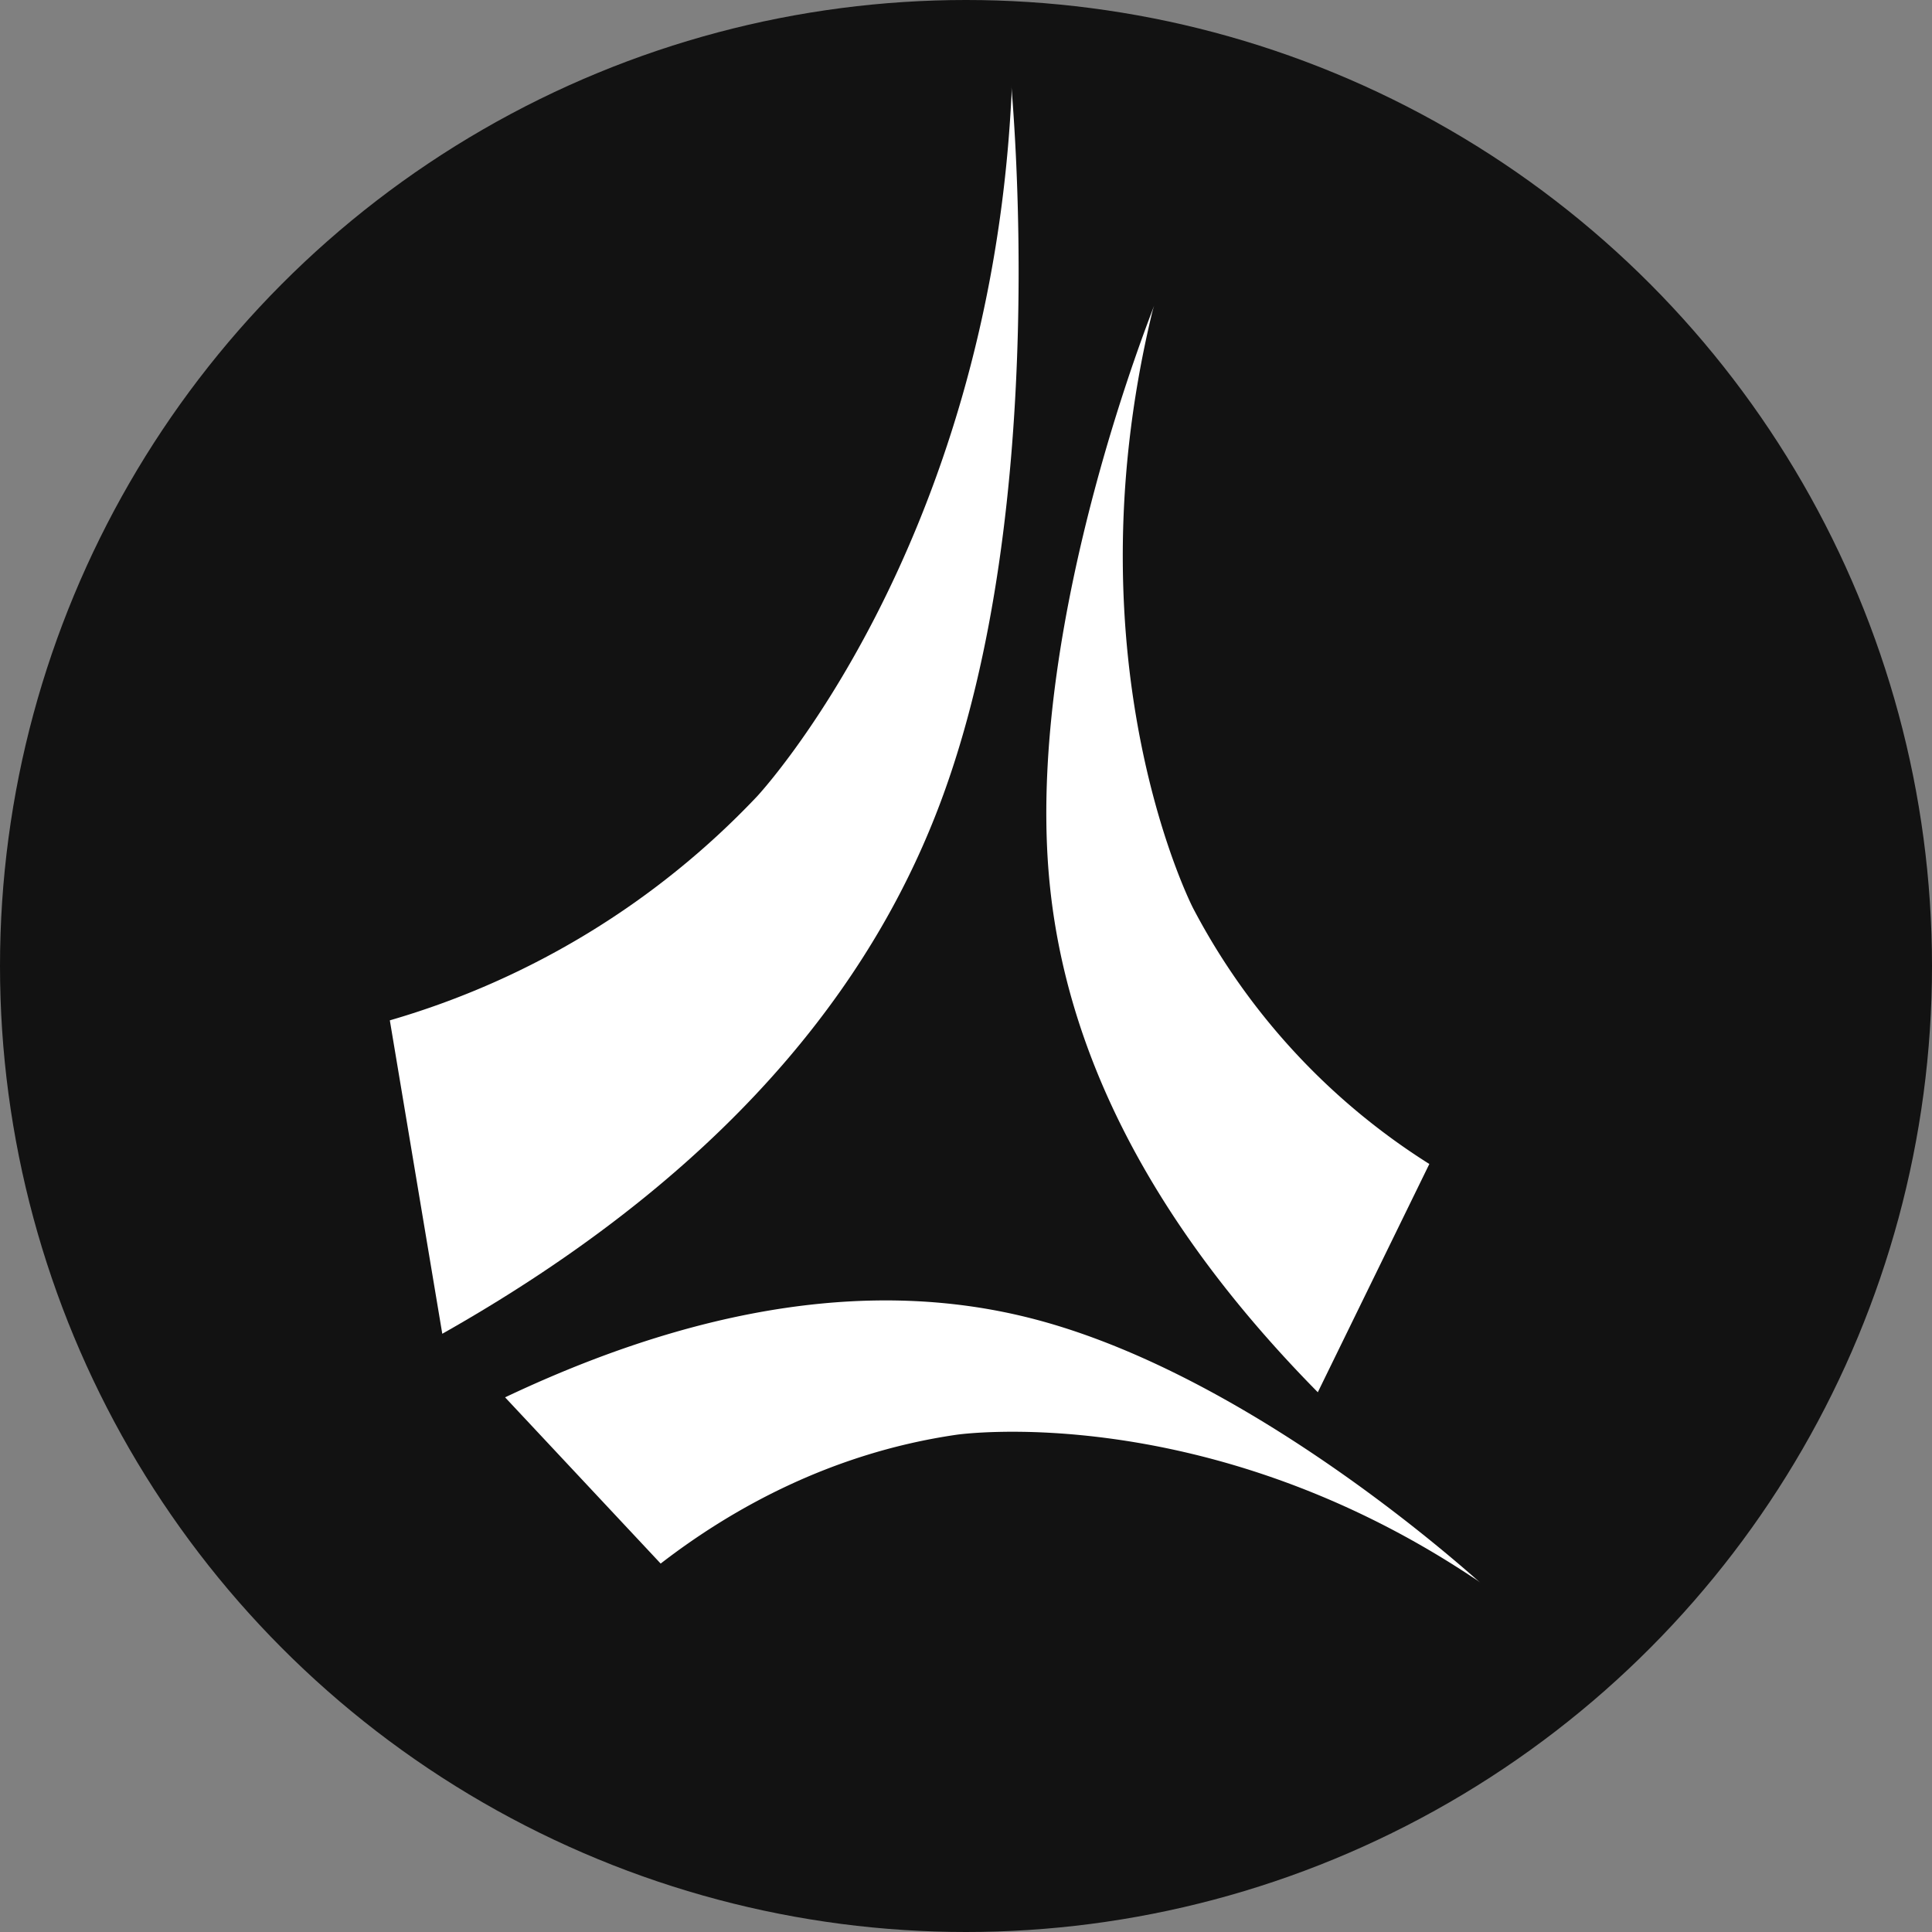
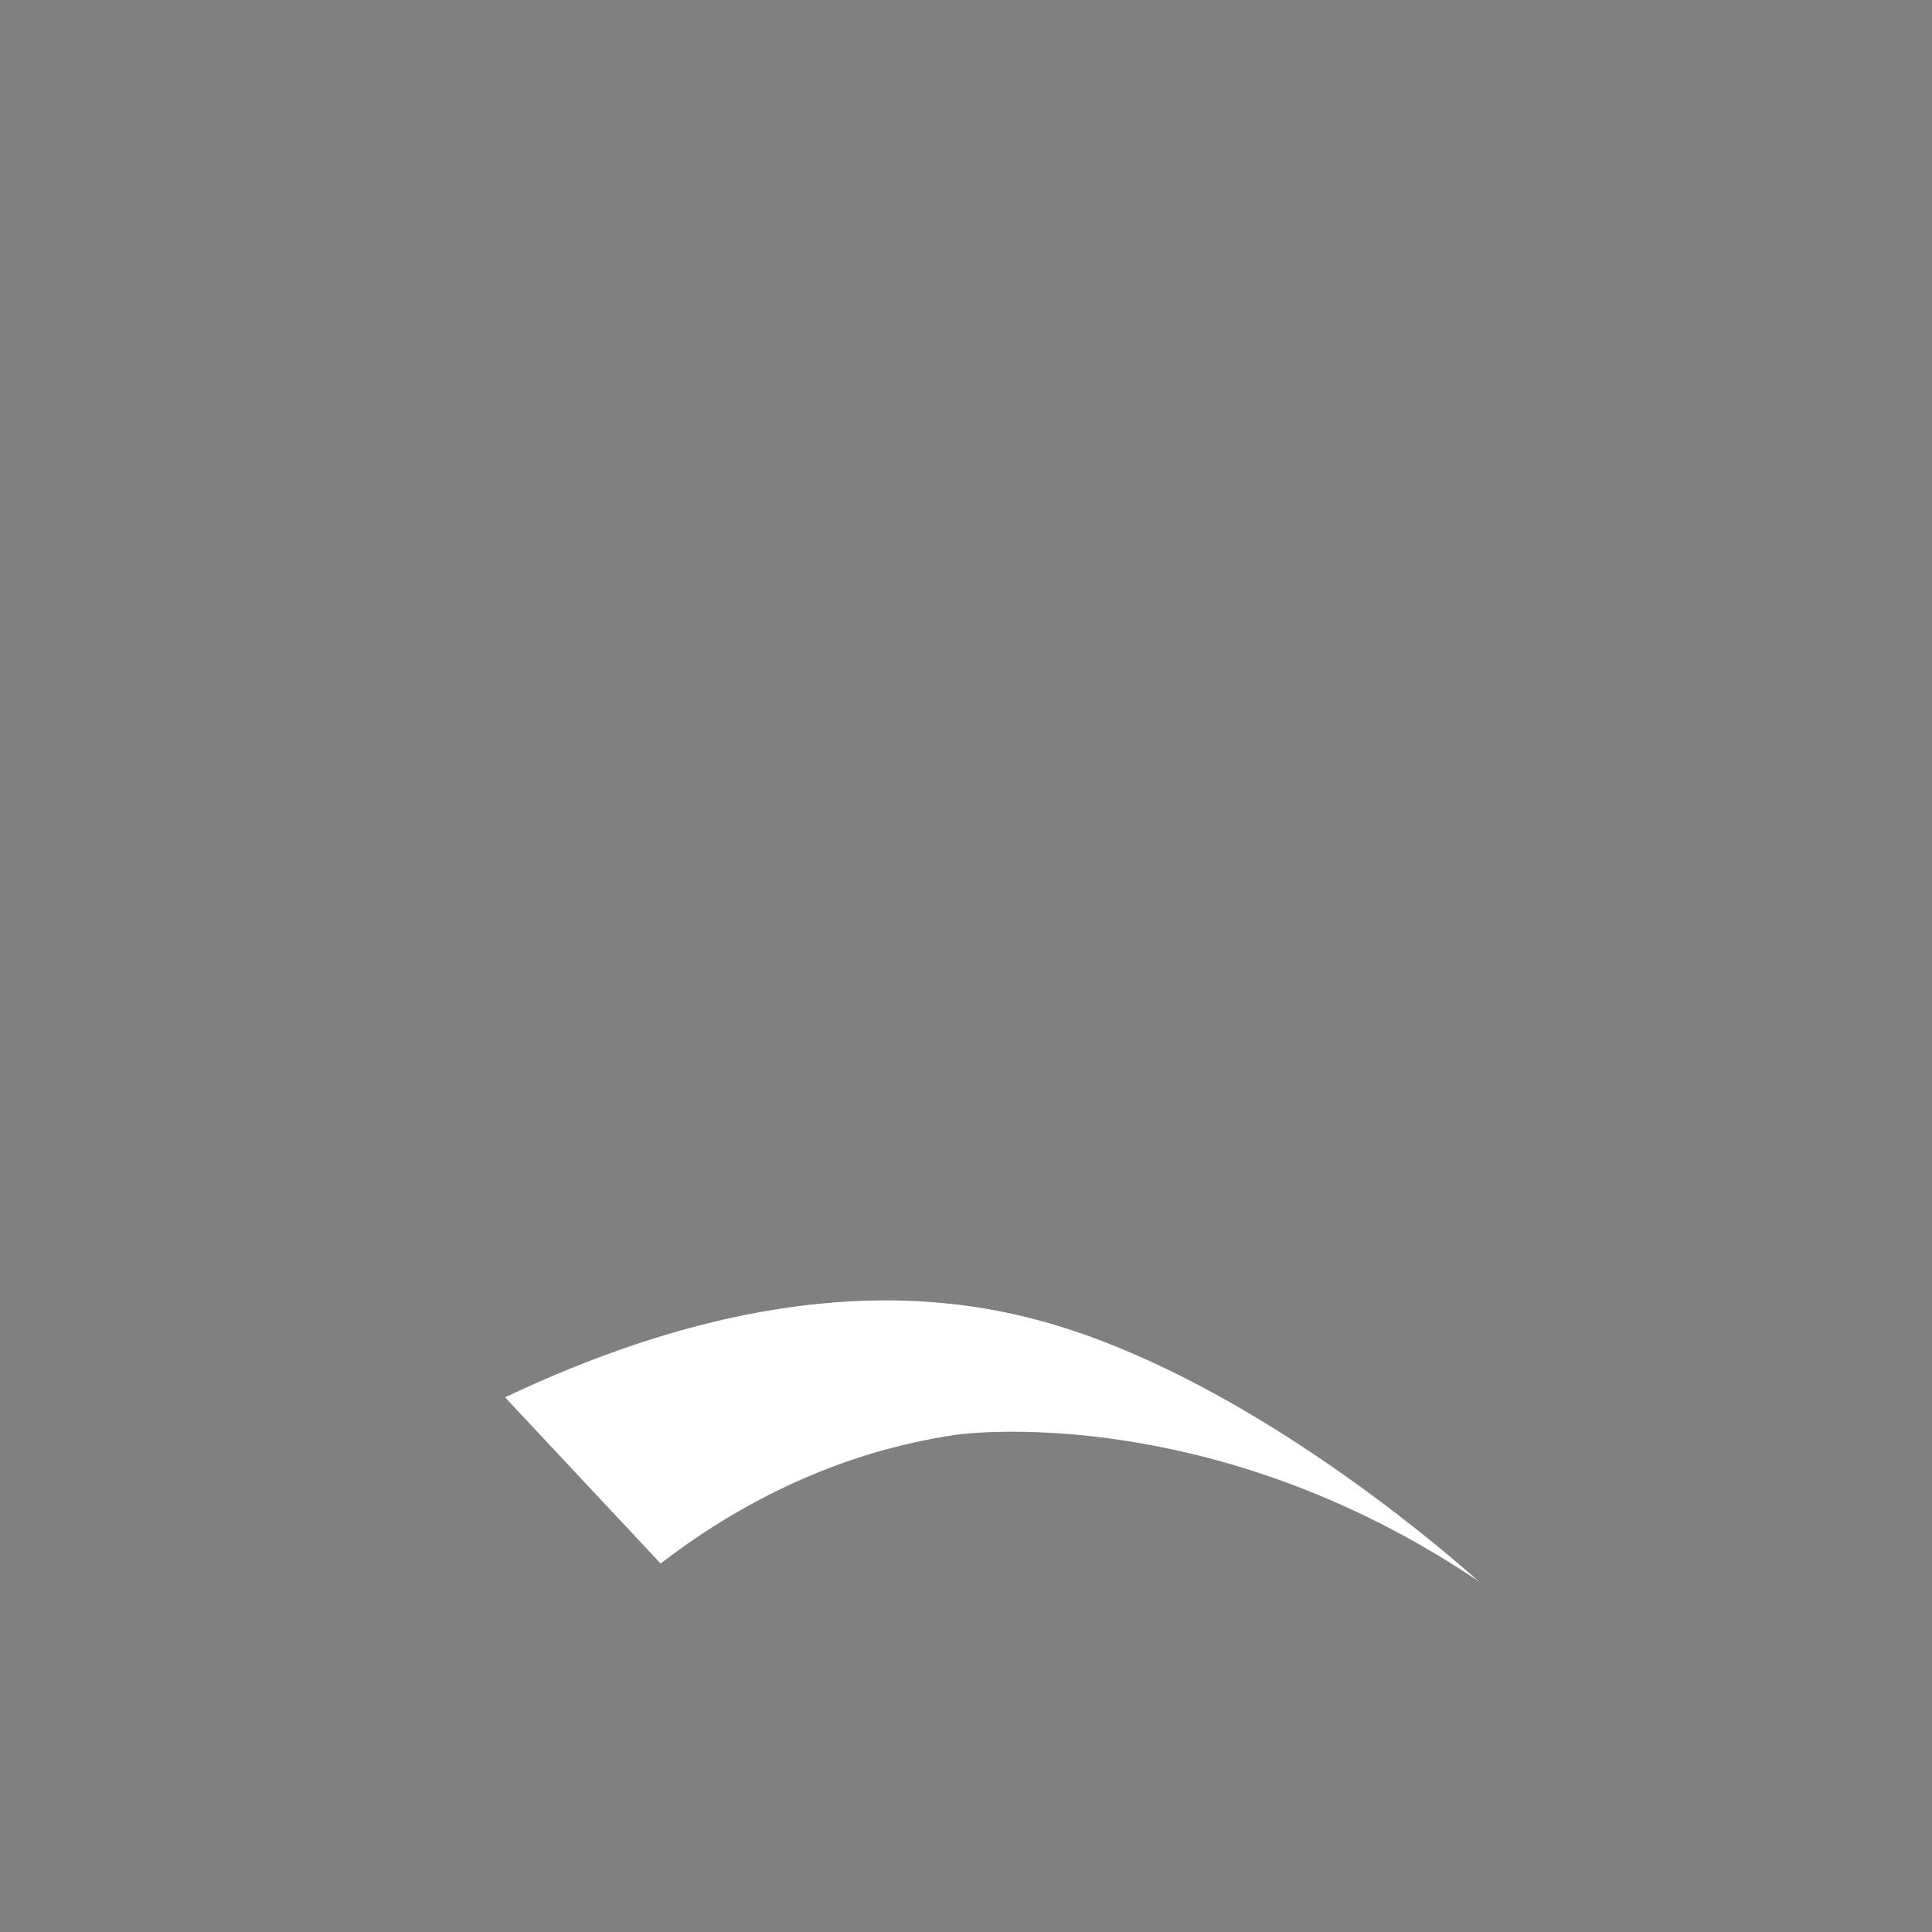
<svg xmlns="http://www.w3.org/2000/svg" viewBox="0 0 326.7 326.7">
  <rect x="0" y="0" width="326.7" height="326.7" fill="#808080" stroke="none" />
  <defs>
    <style>.cls-1{fill:#121212;}.cls-2{fill:#fff;}</style>
  </defs>
  <g id="Layer_2" data-name="Layer 2">
    <g id="logo01">
-       <circle class="cls-1" cx="163.35" cy="163.35" r="163.35" />
      <path class="cls-2" d="M249,266.71c-45.44-30.18-87.22-24.1-87.22-24.1-21.51,3.12-38.4,12.78-50.06,21.79L85.41,236.29c41.39-19.62,70.68-18.25,90-13.09,37.77,10.09,74.9,44.58,75,44.5A13.1,13.1,0,0,0,249,266.71Z" />
-       <path class="cls-2" d="M171,16.91C167,93,128,134.69,128,134.69a138.59,138.59,0,0,1-62.08,37.85l8.87,53c53-29.95,74.51-63.88,84.25-89.87,19-50.71,11.88-121.1,12-121.09A20.57,20.57,0,0,1,171,16.91Z" />
-       <path class="cls-2" d="M194.7,53.38c-14.08,59.25,7.05,100.19,7.05,100.19a113.15,113.15,0,0,0,39.95,43.26l-18.86,38.6c-34.64-35.13-43.79-66.08-45.54-88.25-3.41-43.25,18-95.6,17.91-95.62A18.21,18.21,0,0,0,194.7,53.38Z" />
    </g>
  </g>
</svg>